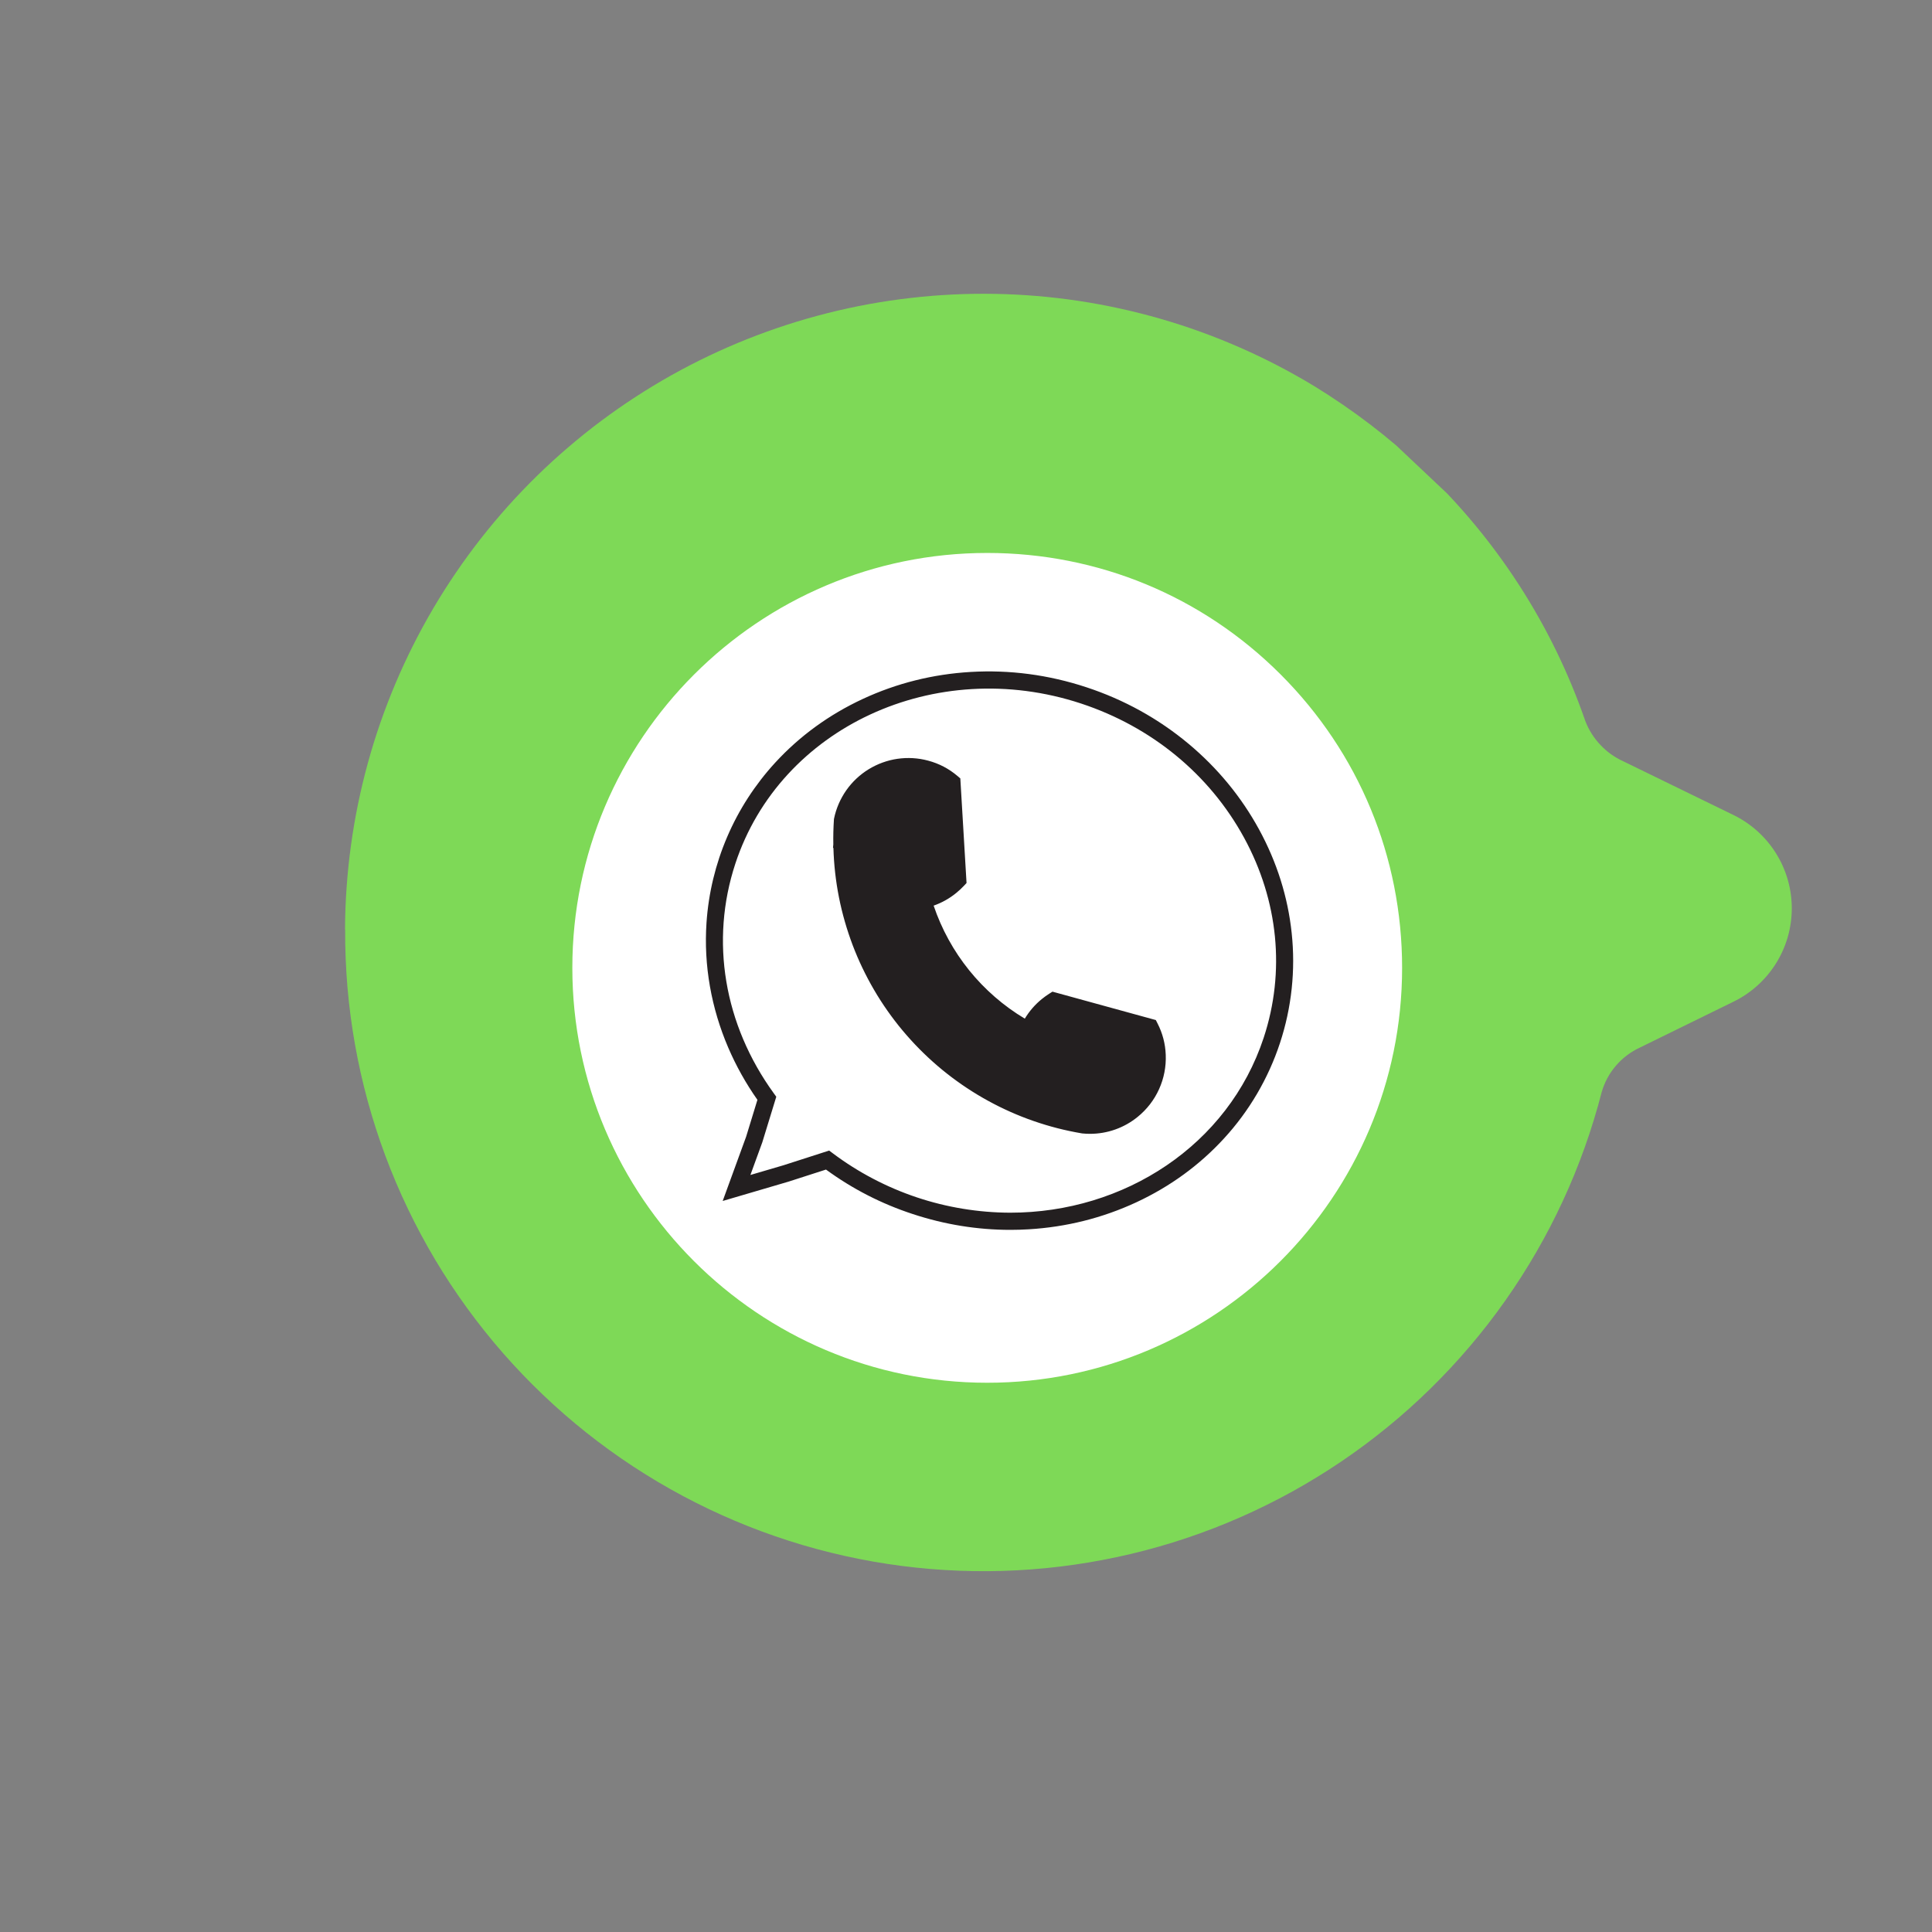
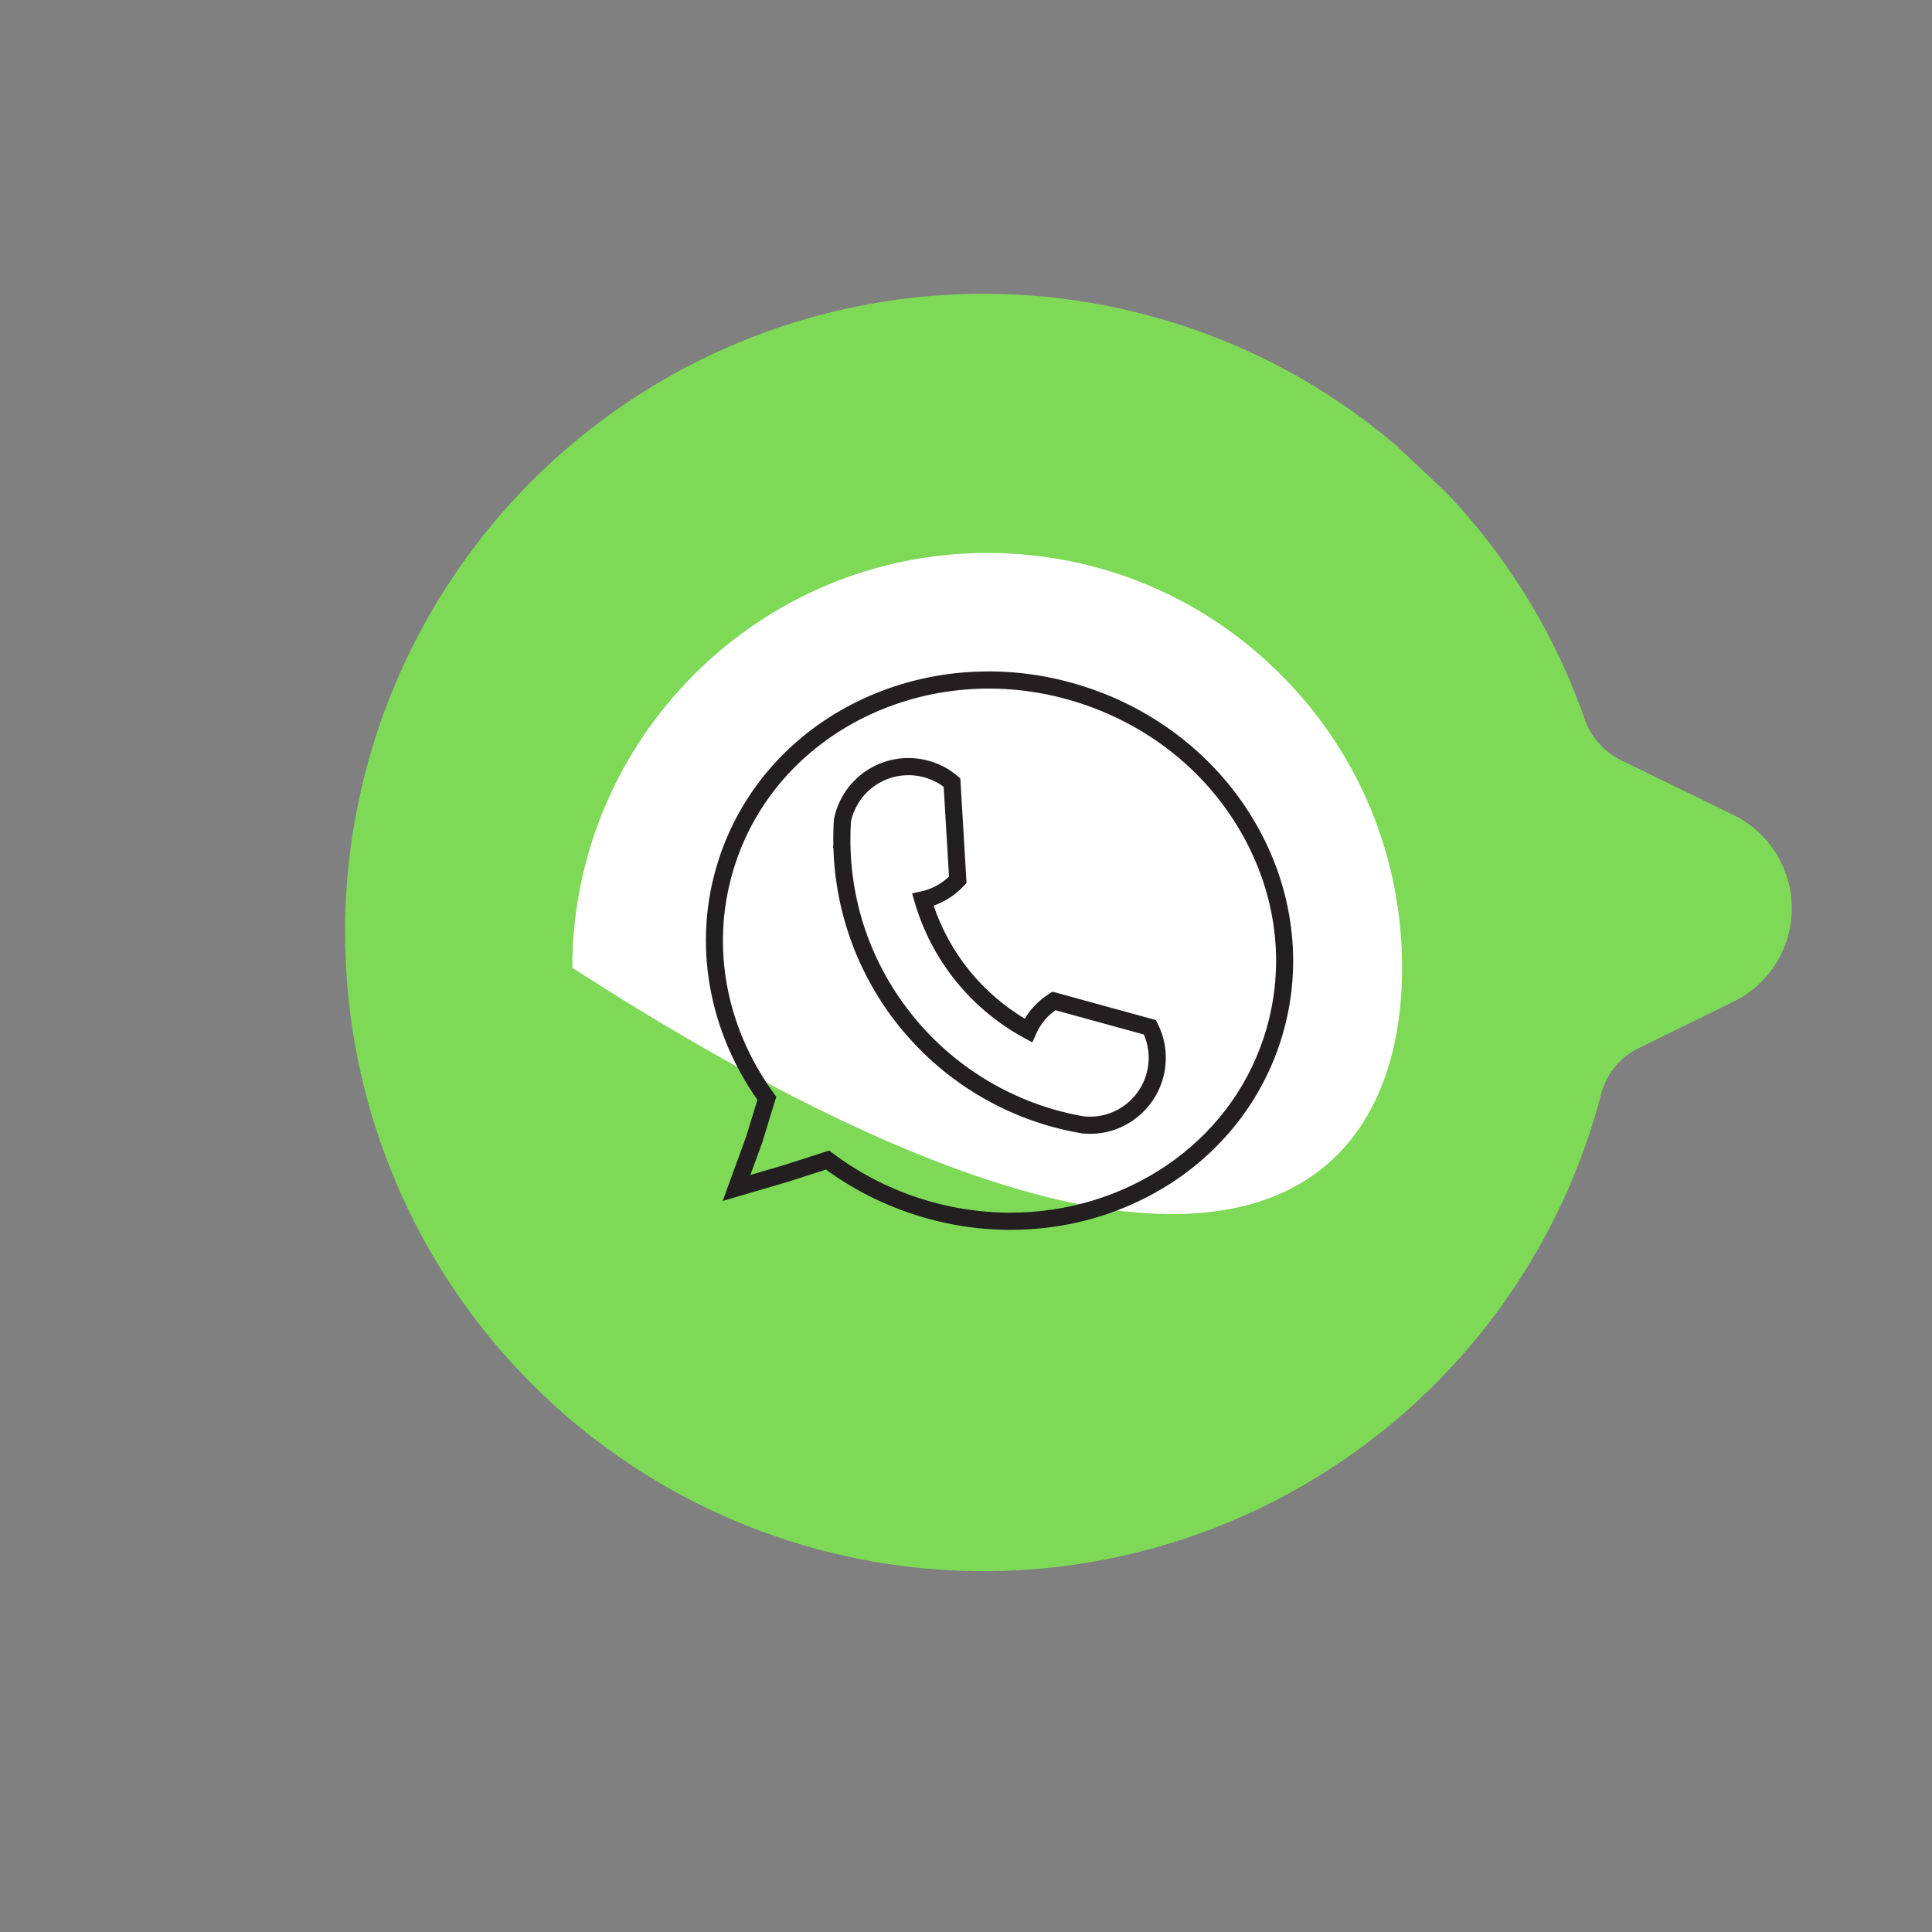
<svg xmlns="http://www.w3.org/2000/svg" width="500" zoomAndPan="magnify" viewBox="0 0 375 375" height="500" preserveAspectRatio="xMidYMid meet" version="1.0">
  <rect x="0" y="0" width="375" height="375" fill="#808080" stroke="none" />
  <defs>
    <clipPath id="7700e302df">
      <path d="M 66 57 L 348 57 L 348 305 L 66 305 Z M 66 57 " clip-rule="nonzero" />
    </clipPath>
    <clipPath id="a728a6da77">
      <path d="M 197.734 376.051 L 0.922 190.363 L 179.977 0.578 L 376.789 186.266 Z M 197.734 376.051 " clip-rule="nonzero" />
    </clipPath>
    <clipPath id="4fcacf929b">
      <path d="M 197.734 376.051 L 0.922 190.363 L 179.977 0.578 L 376.789 186.266 Z M 197.734 376.051 " clip-rule="nonzero" />
    </clipPath>
    <clipPath id="11d34e509c">
      <path d="M 111.09 107.328 L 272.148 107.328 L 272.148 268.391 L 111.09 268.391 Z M 111.09 107.328 " clip-rule="nonzero" />
    </clipPath>
  </defs>
  <g clip-path="url(#7700e302df)">
    <g clip-path="url(#a728a6da77)">
      <g clip-path="url(#4fcacf929b)">
        <path fill="#7ed957" d="M 66.996 180.418 C 66.984 182.285 67.016 184.152 67.094 186.02 C 67.168 187.887 67.285 189.75 67.441 191.613 C 67.602 193.473 67.805 195.332 68.047 197.184 C 68.289 199.035 68.574 200.883 68.902 202.723 C 69.227 204.562 69.594 206.391 70.004 208.215 C 70.414 210.039 70.863 211.852 71.355 213.652 C 71.848 215.457 72.379 217.246 72.953 219.023 C 73.523 220.801 74.137 222.566 74.789 224.316 C 75.441 226.07 76.133 227.805 76.863 229.523 C 77.594 231.242 78.363 232.945 79.172 234.629 C 79.98 236.312 80.824 237.98 81.707 239.625 C 82.59 241.273 83.512 242.898 84.465 244.504 C 85.422 246.105 86.414 247.691 87.445 249.25 C 88.473 250.809 89.535 252.344 90.633 253.855 C 91.73 255.367 92.859 256.855 94.027 258.316 C 95.191 259.777 96.387 261.211 97.617 262.617 C 98.848 264.023 100.109 265.402 101.402 266.75 C 102.691 268.102 104.016 269.418 105.367 270.707 C 106.719 272 108.098 273.258 109.508 274.484 C 110.914 275.711 112.352 276.906 113.812 278.07 C 115.277 279.23 116.766 280.359 118.277 281.453 C 119.793 282.551 121.328 283.609 122.891 284.637 C 124.453 285.66 126.039 286.648 127.645 287.605 C 129.25 288.559 130.879 289.473 132.523 290.355 C 134.172 291.234 135.84 292.078 137.527 292.883 C 139.211 293.688 140.914 294.453 142.637 295.18 C 144.355 295.91 146.094 296.598 147.844 297.246 C 149.598 297.895 151.363 298.504 153.141 299.074 C 154.922 299.645 156.711 300.172 158.516 300.66 C 160.32 301.148 162.133 301.594 163.957 302 C 165.781 302.406 167.613 302.773 169.453 303.098 C 171.293 303.418 173.137 303.703 174.992 303.941 C 176.844 304.18 178.699 304.379 180.562 304.535 C 182.426 304.691 184.289 304.805 186.156 304.875 C 188.023 304.945 189.891 304.977 191.758 304.965 C 193.625 304.949 195.492 304.895 197.359 304.797 C 199.227 304.699 201.086 304.562 202.945 304.379 C 204.805 304.199 206.66 303.973 208.512 303.707 C 210.359 303.441 212.203 303.137 214.035 302.785 C 215.871 302.438 217.699 302.047 219.516 301.617 C 221.336 301.184 223.141 300.711 224.938 300.199 C 226.734 299.688 228.52 299.133 230.289 298.539 C 232.062 297.945 233.816 297.312 235.559 296.637 C 237.305 295.965 239.031 295.25 240.738 294.5 C 242.449 293.75 244.145 292.957 245.816 292.129 C 247.492 291.305 249.148 290.438 250.785 289.535 C 252.418 288.633 254.031 287.691 255.625 286.715 C 257.219 285.738 258.789 284.73 260.336 283.684 C 261.883 282.633 263.406 281.555 264.906 280.438 C 266.402 279.32 267.875 278.172 269.324 276.988 C 270.77 275.809 272.188 274.594 273.578 273.348 C 274.973 272.098 276.332 270.82 277.668 269.516 C 279 268.207 280.305 266.867 281.578 265.5 C 282.852 264.133 284.094 262.738 285.301 261.316 C 286.512 259.891 287.691 258.441 288.836 256.965 C 289.98 255.488 291.09 253.984 292.164 252.461 C 293.242 250.934 294.285 249.383 295.289 247.809 C 296.297 246.234 297.266 244.637 298.203 243.02 C 299.137 241.402 300.031 239.766 300.895 238.105 C 301.754 236.445 302.574 234.77 303.359 233.074 C 304.145 231.379 304.891 229.664 305.598 227.938 C 306.301 226.207 306.969 224.461 307.598 222.703 C 308.227 220.945 308.812 219.172 309.359 217.383 C 309.91 215.598 310.414 213.801 310.883 211.992 C 311.152 211.047 311.52 210.145 311.984 209.277 C 312.449 208.414 313 207.609 313.641 206.863 C 314.277 206.117 314.988 205.445 315.77 204.855 C 316.551 204.262 317.391 203.758 318.281 203.344 L 336.473 194.426 C 337.316 194.012 338.129 193.543 338.91 193.016 C 339.688 192.488 340.426 191.91 341.125 191.281 C 341.824 190.652 342.473 189.977 343.078 189.258 C 343.68 188.535 344.23 187.777 344.73 186.98 C 345.227 186.184 345.664 185.352 346.047 184.496 C 346.43 183.637 346.75 182.754 347.008 181.852 C 347.266 180.945 347.461 180.027 347.59 179.098 C 347.719 178.168 347.785 177.23 347.785 176.289 C 347.781 175.352 347.715 174.414 347.586 173.484 C 347.453 172.555 347.258 171.637 346.996 170.734 C 346.738 169.828 346.414 168.949 346.031 168.09 C 345.648 167.23 345.207 166.406 344.707 165.609 C 344.211 164.812 343.656 164.055 343.051 163.332 C 342.445 162.613 341.793 161.941 341.094 161.312 C 340.395 160.684 339.656 160.109 338.875 159.582 C 338.098 159.059 337.285 158.59 336.438 158.18 L 315.062 147.758 C 313.383 146.992 311.91 145.938 310.641 144.594 C 309.371 143.25 308.398 141.719 307.727 140 C 304.5 130.656 300.207 121.84 294.844 113.539 C 289.477 105.242 283.199 97.703 276.008 90.926 C 269.605 84.898 262.656 79.586 255.164 74.988 C 252.832 73.574 250.457 72.238 248.039 70.98 C 245.617 69.723 243.16 68.547 240.664 67.453 C 238.164 66.355 235.637 65.344 233.07 64.418 C 230.508 63.488 227.914 62.648 225.297 61.891 C 222.676 61.133 220.035 60.465 217.371 59.883 C 214.707 59.297 212.027 58.805 209.328 58.398 C 206.633 57.992 203.926 57.676 201.207 57.449 C 198.492 57.223 195.77 57.086 193.043 57.039 C 190.316 56.992 187.594 57.035 184.867 57.168 C 182.145 57.301 179.43 57.523 176.719 57.836 C 174.012 58.145 171.316 58.547 168.633 59.035 C 165.949 59.527 163.285 60.105 160.645 60.77 C 158 61.438 155.379 62.188 152.785 63.027 C 150.191 63.867 147.625 64.789 145.09 65.797 C 142.559 66.805 140.059 67.895 137.598 69.066 C 135.137 70.238 132.715 71.492 130.336 72.824 C 127.957 74.156 125.625 75.566 123.34 77.055 C 121.055 78.539 118.82 80.102 116.637 81.734 C 114.453 83.367 112.328 85.074 110.258 86.848 C 108.184 88.621 106.176 90.461 104.227 92.367 C 102.277 94.277 100.395 96.246 98.574 98.277 C 96.754 100.309 95.004 102.398 93.324 104.543 C 91.645 106.691 90.035 108.891 88.5 111.145 C 86.961 113.398 85.504 115.699 84.117 118.047 C 82.734 120.398 81.43 122.789 80.203 125.227 C 78.977 127.66 77.832 130.133 76.77 132.645 C 75.707 135.156 74.727 137.699 73.832 140.273 C 72.938 142.852 72.129 145.453 71.406 148.082 C 70.684 150.711 70.047 153.363 69.5 156.031 C 68.949 158.703 68.492 161.391 68.121 164.094 C 67.75 166.793 67.469 169.504 67.277 172.223 C 67.082 174.945 66.98 177.668 66.969 180.395 Z M 128.961 145.629 L 173.824 145.582 C 174.84 145.578 175.852 145.621 176.863 145.715 C 177.875 145.805 178.883 145.949 179.879 146.137 C 180.879 146.328 181.863 146.566 182.84 146.852 C 183.812 147.137 184.773 147.465 185.715 147.844 C 186.66 148.223 187.582 148.645 188.484 149.109 C 189.387 149.578 190.266 150.086 191.117 150.637 C 191.973 151.188 192.797 151.781 193.594 152.41 C 194.391 153.043 195.152 153.711 195.883 154.414 C 196.617 155.121 197.312 155.859 197.973 156.629 C 198.633 157.402 199.254 158.203 199.84 159.035 C 200.422 159.867 200.965 160.727 201.465 161.609 C 201.965 162.492 202.422 163.398 202.836 164.328 C 203.246 165.254 203.613 166.203 203.938 167.164 C 204.258 168.129 204.531 169.105 204.758 170.098 C 204.988 171.086 205.168 172.086 205.297 173.094 C 205.43 174.102 205.512 175.109 205.543 176.125 L 205.879 185.949 C 205.918 186.887 206.043 187.809 206.258 188.719 C 206.477 189.629 206.777 190.512 207.168 191.363 C 207.555 192.215 208.02 193.02 208.566 193.781 C 209.109 194.543 209.723 195.246 210.402 195.887 C 211.082 196.531 211.82 197.102 212.609 197.602 C 213.402 198.098 214.234 198.52 215.109 198.855 C 215.98 199.191 216.879 199.441 217.801 199.605 C 218.723 199.77 219.648 199.844 220.586 199.824 L 252.66 199.121 C 253.238 199.09 253.816 199.113 254.391 199.199 C 254.965 199.281 255.523 199.422 256.07 199.617 C 256.617 199.816 257.137 200.062 257.633 200.363 C 258.129 200.664 258.59 201.012 259.016 201.406 C 259.441 201.801 259.824 202.234 260.164 202.707 C 260.5 203.176 260.789 203.676 261.027 204.207 C 261.266 204.734 261.449 205.281 261.578 205.848 C 261.707 206.414 261.773 206.988 261.789 207.566 C 261.801 208.148 261.754 208.723 261.652 209.293 C 261.547 209.863 261.391 210.418 261.172 210.957 C 260.957 211.496 260.691 212.008 260.375 212.496 C 260.055 212.98 259.691 213.43 259.285 213.84 C 258.875 214.254 258.43 214.621 257.949 214.941 C 257.465 215.266 256.957 215.535 256.418 215.754 C 255.883 215.973 255.328 216.137 254.758 216.246 C 254.188 216.355 253.613 216.406 253.031 216.398 L 220.988 217.086 C 219.961 217.105 218.938 217.074 217.914 216.992 C 216.891 216.91 215.871 216.781 214.859 216.602 C 213.848 216.422 212.848 216.195 211.859 215.918 C 210.871 215.645 209.895 215.32 208.938 214.949 C 207.98 214.578 207.043 214.164 206.125 213.703 C 205.207 213.238 204.312 212.734 203.445 212.188 C 202.578 211.641 201.738 211.051 200.926 210.422 C 200.113 209.793 199.332 209.125 198.586 208.422 C 197.84 207.715 197.129 206.977 196.453 206.203 C 195.777 205.43 195.141 204.625 194.543 203.789 C 193.945 202.953 193.391 202.09 192.875 201.203 C 192.363 200.312 191.891 199.398 191.465 198.465 C 191.043 197.531 190.66 196.578 190.328 195.605 C 189.996 194.633 189.711 193.648 189.473 192.648 C 189.234 191.652 189.047 190.641 188.906 189.625 C 188.766 188.605 188.676 187.586 188.633 186.559 L 188.289 176.727 C 188.262 175.801 188.145 174.887 187.938 173.984 C 187.734 173.082 187.441 172.207 187.066 171.363 C 186.691 170.516 186.238 169.715 185.707 168.957 C 185.18 168.199 184.578 167.5 183.914 166.855 C 183.246 166.215 182.523 165.641 181.746 165.141 C 180.969 164.637 180.152 164.215 179.293 163.871 C 178.43 163.527 177.547 163.27 176.637 163.098 C 175.727 162.926 174.812 162.844 173.887 162.852 L 129.02 162.898 C 128.441 162.922 127.863 162.887 127.289 162.789 C 126.715 162.695 126.156 162.547 125.613 162.34 C 125.07 162.133 124.555 161.871 124.062 161.562 C 123.57 161.25 123.117 160.891 122.695 160.488 C 122.277 160.086 121.902 159.645 121.574 159.168 C 121.242 158.688 120.961 158.184 120.734 157.648 C 120.508 157.113 120.332 156.559 120.215 155.992 C 120.102 155.422 120.039 154.848 120.039 154.266 C 120.039 153.684 120.094 153.105 120.211 152.539 C 120.324 151.969 120.496 151.414 120.723 150.879 C 120.949 150.344 121.227 149.836 121.555 149.355 C 121.883 148.875 122.258 148.434 122.676 148.031 C 123.094 147.625 123.547 147.266 124.035 146.953 C 124.527 146.641 125.043 146.379 125.586 146.172 C 126.129 145.961 126.688 145.809 127.258 145.711 C 127.832 145.617 128.41 145.578 128.992 145.598 Z M 128.961 145.629 " fill-opacity="1" fill-rule="nonzero" />
      </g>
    </g>
  </g>
  <g clip-path="url(#11d34e509c)">
-     <path fill="#ffffff" d="M 248.57 130.91 C 233.367 115.703 213.137 107.328 191.617 107.328 C 147.23 107.328 111.09 143.438 111.09 187.859 C 111.09 232.281 147.199 268.391 191.617 268.391 C 236.039 268.391 272.148 232.281 272.148 187.859 C 272.148 166.344 263.773 146.113 248.57 130.91 Z M 248.57 130.91 " fill-opacity="1" fill-rule="nonzero" />
+     <path fill="#ffffff" d="M 248.57 130.91 C 233.367 115.703 213.137 107.328 191.617 107.328 C 147.23 107.328 111.09 143.438 111.09 187.859 C 236.039 268.391 272.148 232.281 272.148 187.859 C 272.148 166.344 263.773 146.113 248.57 130.91 Z M 248.57 130.91 " fill-opacity="1" fill-rule="nonzero" />
  </g>
  <path fill="#231f20" d="M 196.105 238.715 C 189.715 238.715 183.359 237.688 177.164 235.645 C 171.094 233.656 165.48 230.777 160.324 227.012 L 153.059 229.352 L 140.273 233.109 L 144.824 220.629 L 147.016 213.477 C 144.773 210.289 142.879 206.902 141.34 203.32 C 139.707 199.508 138.523 195.562 137.801 191.48 C 137.078 187.375 136.852 183.242 137.133 179.082 C 137.328 176.215 137.762 173.387 138.434 170.594 C 139.109 167.797 140.012 165.082 141.145 162.441 C 142.277 159.797 143.625 157.27 145.184 154.859 C 146.746 152.445 148.496 150.18 150.438 148.062 C 155.195 142.875 160.926 138.703 167.48 135.66 C 174.023 132.621 181.055 130.859 188.383 130.426 C 195.957 129.977 203.52 130.973 210.855 133.391 C 218.191 135.805 224.863 139.5 230.691 144.363 C 236.324 149.07 240.93 154.664 244.387 161 C 247.844 167.344 249.977 174.105 250.715 181.102 C 251.098 184.699 251.098 188.301 250.715 191.898 C 250.332 195.496 249.574 199.016 248.441 202.453 C 247.309 205.891 245.824 209.168 243.996 212.293 C 242.164 215.414 240.027 218.309 237.578 220.973 C 232.824 226.16 227.09 230.332 220.539 233.375 C 213.996 236.414 206.961 238.176 199.637 238.609 C 198.457 238.68 197.281 238.715 196.105 238.715 Z M 160.938 223.324 L 161.629 223.84 C 164.098 225.695 166.699 227.34 169.434 228.773 C 172.164 230.207 174.996 231.418 177.922 232.398 C 180.852 233.379 183.836 234.117 186.883 234.617 C 189.93 235.117 192.996 235.375 196.086 235.383 C 218.199 235.383 238.402 222.297 245.285 201.414 C 249.5 188.617 248.145 174.832 241.469 162.59 C 234.77 150.312 223.531 141.066 209.816 136.547 C 181.543 127.23 151.449 141.172 142.734 167.621 C 137.797 182.605 140.516 198.855 150.191 212.207 L 150.676 212.875 L 147.961 221.727 L 145.652 228.062 L 152.102 226.168 Z M 160.938 223.324 " fill-opacity="1" fill-rule="nonzero" />
-   <path fill="#231f20" d="M 168.09 151.711 C 168.676 151.238 169.301 150.816 169.961 150.445 C 170.621 150.078 171.309 149.77 172.023 149.523 C 172.738 149.273 173.469 149.09 174.215 148.969 C 174.961 148.844 175.715 148.789 176.469 148.797 C 177.227 148.805 177.977 148.879 178.719 149.016 C 179.461 149.156 180.188 149.355 180.898 149.621 C 181.605 149.887 182.285 150.207 182.938 150.59 C 183.59 150.973 184.207 151.41 184.781 151.898 L 185.906 170.777 C 185.484 171.227 185.035 171.645 184.555 172.035 C 182.953 173.336 181.145 174.207 179.125 174.652 C 179.91 177.336 180.949 179.918 182.246 182.395 C 183.539 184.875 185.066 187.203 186.82 189.379 C 188.578 191.555 190.531 193.539 192.68 195.328 C 194.828 197.117 197.133 198.68 199.59 200.012 C 200.441 198.102 201.68 196.488 203.305 195.172 C 203.703 194.852 204.117 194.551 204.551 194.277 L 223.195 199.398 C 223.73 200.445 224.113 201.543 224.352 202.695 C 224.586 203.844 224.668 205.004 224.59 206.176 C 224.516 207.344 224.285 208.484 223.902 209.594 C 223.52 210.703 223 211.742 222.336 212.711 C 221.676 213.68 220.895 214.547 220 215.305 C 219.105 216.062 218.125 216.691 217.062 217.188 C 216 217.684 214.887 218.027 213.73 218.227 C 212.574 218.422 211.414 218.465 210.246 218.348 C 209.473 218.215 208.703 218.07 207.938 217.906 C 206.398 217.578 204.879 217.188 203.371 216.73 C 201.867 216.273 200.383 215.754 198.918 215.176 C 197.457 214.594 196.02 213.953 194.613 213.254 C 193.203 212.551 191.828 211.793 190.48 210.977 C 189.137 210.16 187.828 209.289 186.555 208.363 C 185.285 207.438 184.055 206.461 182.863 205.43 C 181.672 204.402 180.527 203.324 179.43 202.199 C 178.328 201.074 177.277 199.902 176.277 198.691 C 175.273 197.477 174.324 196.223 173.43 194.93 C 172.531 193.637 171.691 192.309 170.906 190.945 C 170.121 189.582 169.395 188.188 168.727 186.762 C 168.059 185.34 167.449 183.887 166.902 182.414 C 166.359 180.938 165.875 179.441 165.453 177.926 C 165.031 176.41 164.676 174.879 164.383 173.332 C 164.09 171.785 163.863 170.23 163.699 168.664 C 163.535 167.102 163.441 165.531 163.41 163.957 C 163.41 163.957 163.41 163.957 163.41 163.953 C 163.379 162.367 163.414 160.781 163.52 159.195 C 163.828 157.723 164.371 156.344 165.156 155.059 C 165.941 153.773 166.918 152.66 168.09 151.711 Z M 168.09 151.711 " fill-opacity="1" fill-rule="nonzero" />
  <path fill="#231f20" d="M 211.562 220.074 C 211.07 220.074 210.578 220.051 210.082 220 L 210.023 219.996 L 209.969 219.984 C 209.188 219.852 208.387 219.699 207.594 219.531 C 206.02 219.199 204.465 218.801 202.926 218.336 C 201.387 217.871 199.871 217.348 198.375 216.758 C 196.879 216.168 195.414 215.516 193.973 214.805 C 192.531 214.09 191.121 213.32 189.746 212.492 C 188.367 211.66 187.027 210.777 185.727 209.836 C 184.422 208.895 183.16 207.902 181.941 206.855 C 180.723 205.809 179.547 204.715 178.418 203.57 C 177.289 202.426 176.211 201.234 175.18 200.004 C 174.148 198.77 173.172 197.492 172.25 196.18 C 171.324 194.863 170.457 193.512 169.648 192.125 C 168.836 190.734 168.086 189.316 167.391 187.867 C 166.699 186.418 166.066 184.941 165.496 183.438 C 164.93 181.934 164.422 180.41 163.98 178.867 C 163.535 177.32 163.156 175.762 162.844 174.184 C 162.531 172.605 162.285 171.02 162.105 169.422 C 161.926 167.824 161.812 166.223 161.766 164.617 L 161.688 164.531 L 161.746 163.891 C 161.719 162.297 161.758 160.68 161.863 159.086 L 161.871 158.973 L 161.895 158.859 C 161.996 158.367 162.121 157.887 162.273 157.41 C 162.426 156.934 162.602 156.465 162.801 156.004 C 163 155.547 163.219 155.098 163.465 154.664 C 163.707 154.227 163.977 153.805 164.262 153.395 C 164.551 152.984 164.855 152.594 165.184 152.215 C 165.512 151.836 165.859 151.477 166.223 151.133 C 166.586 150.793 166.969 150.469 167.363 150.164 C 167.762 149.859 168.172 149.578 168.598 149.316 C 169.023 149.055 169.465 148.812 169.914 148.598 C 170.363 148.379 170.824 148.184 171.293 148.016 C 171.766 147.844 172.242 147.699 172.727 147.574 C 173.211 147.453 173.703 147.355 174.195 147.285 C 174.691 147.215 175.188 147.168 175.688 147.145 C 176.188 147.125 176.688 147.129 177.188 147.156 C 177.684 147.188 178.18 147.242 178.676 147.32 C 179.168 147.402 179.656 147.508 180.141 147.637 C 182.273 148.203 184.18 149.199 185.859 150.629 L 186.398 151.09 L 187.605 171.391 L 187.117 171.914 C 186.645 172.418 186.141 172.891 185.602 173.324 C 184.285 174.398 182.824 175.219 181.219 175.781 C 181.988 178.059 182.953 180.25 184.109 182.359 C 185.266 184.469 186.602 186.457 188.109 188.328 C 189.617 190.199 191.281 191.922 193.098 193.5 C 194.91 195.078 196.852 196.484 198.914 197.719 C 199.805 196.242 200.918 194.961 202.262 193.879 C 202.707 193.52 203.172 193.184 203.66 192.875 L 204.281 192.48 L 224.344 197.992 L 224.676 198.645 C 225.656 200.559 226.188 202.586 226.27 204.734 C 226.316 205.883 226.23 207.02 226.012 208.145 C 225.793 209.273 225.445 210.359 224.973 211.406 C 224.5 212.453 223.914 213.43 223.211 214.34 C 222.508 215.246 221.711 216.062 220.82 216.785 C 219.512 217.848 218.066 218.664 216.477 219.23 C 214.887 219.793 213.25 220.074 211.562 220.074 Z M 210.465 216.699 C 210.957 216.746 211.449 216.758 211.941 216.742 C 212.434 216.727 212.926 216.676 213.414 216.594 C 213.898 216.512 214.379 216.402 214.852 216.258 C 215.324 216.113 215.785 215.941 216.234 215.738 C 216.688 215.535 217.121 215.305 217.543 215.043 C 217.961 214.785 218.363 214.5 218.746 214.188 C 219.129 213.875 219.492 213.539 219.828 213.18 C 220.168 212.824 220.484 212.445 220.773 212.043 C 221.066 211.645 221.328 211.227 221.566 210.793 C 221.801 210.359 222.008 209.914 222.188 209.453 C 222.367 208.992 222.512 208.523 222.629 208.043 C 222.746 207.562 222.832 207.078 222.887 206.586 C 222.941 206.098 222.965 205.605 222.957 205.109 C 222.945 204.617 222.906 204.125 222.832 203.637 C 222.758 203.148 222.656 202.668 222.52 202.191 C 222.383 201.719 222.219 201.254 222.023 200.801 L 204.848 196.082 C 204.68 196.207 204.512 196.332 204.352 196.465 C 202.93 197.609 201.848 199.016 201.109 200.688 L 200.379 202.328 L 198.801 201.473 C 196.246 200.086 193.852 198.465 191.617 196.605 C 189.383 194.746 187.355 192.684 185.527 190.422 C 183.703 188.16 182.117 185.738 180.77 183.164 C 179.426 180.586 178.344 177.902 177.531 175.113 L 177.035 173.406 L 178.77 173.027 C 180.531 172.645 182.113 171.883 183.512 170.742 C 183.746 170.551 183.977 170.348 184.203 170.137 L 183.168 152.734 C 181.996 151.852 180.699 151.223 179.281 150.848 C 178.41 150.613 177.523 150.488 176.625 150.465 C 175.723 150.441 174.832 150.523 173.949 150.711 C 173.07 150.898 172.223 151.188 171.406 151.574 C 170.594 151.961 169.836 152.438 169.137 153.004 C 168.129 153.82 167.289 154.777 166.609 155.879 C 165.93 156.98 165.449 158.16 165.172 159.426 C 165.082 160.809 165.047 162.207 165.066 163.594 L 165.07 163.926 C 165.301 176.18 169.508 187.703 177.246 197.25 C 185.094 206.934 196.117 213.695 208.285 216.281 C 209.016 216.438 209.746 216.578 210.465 216.699 Z M 210.465 216.699 " fill-opacity="1" fill-rule="nonzero" />
</svg>